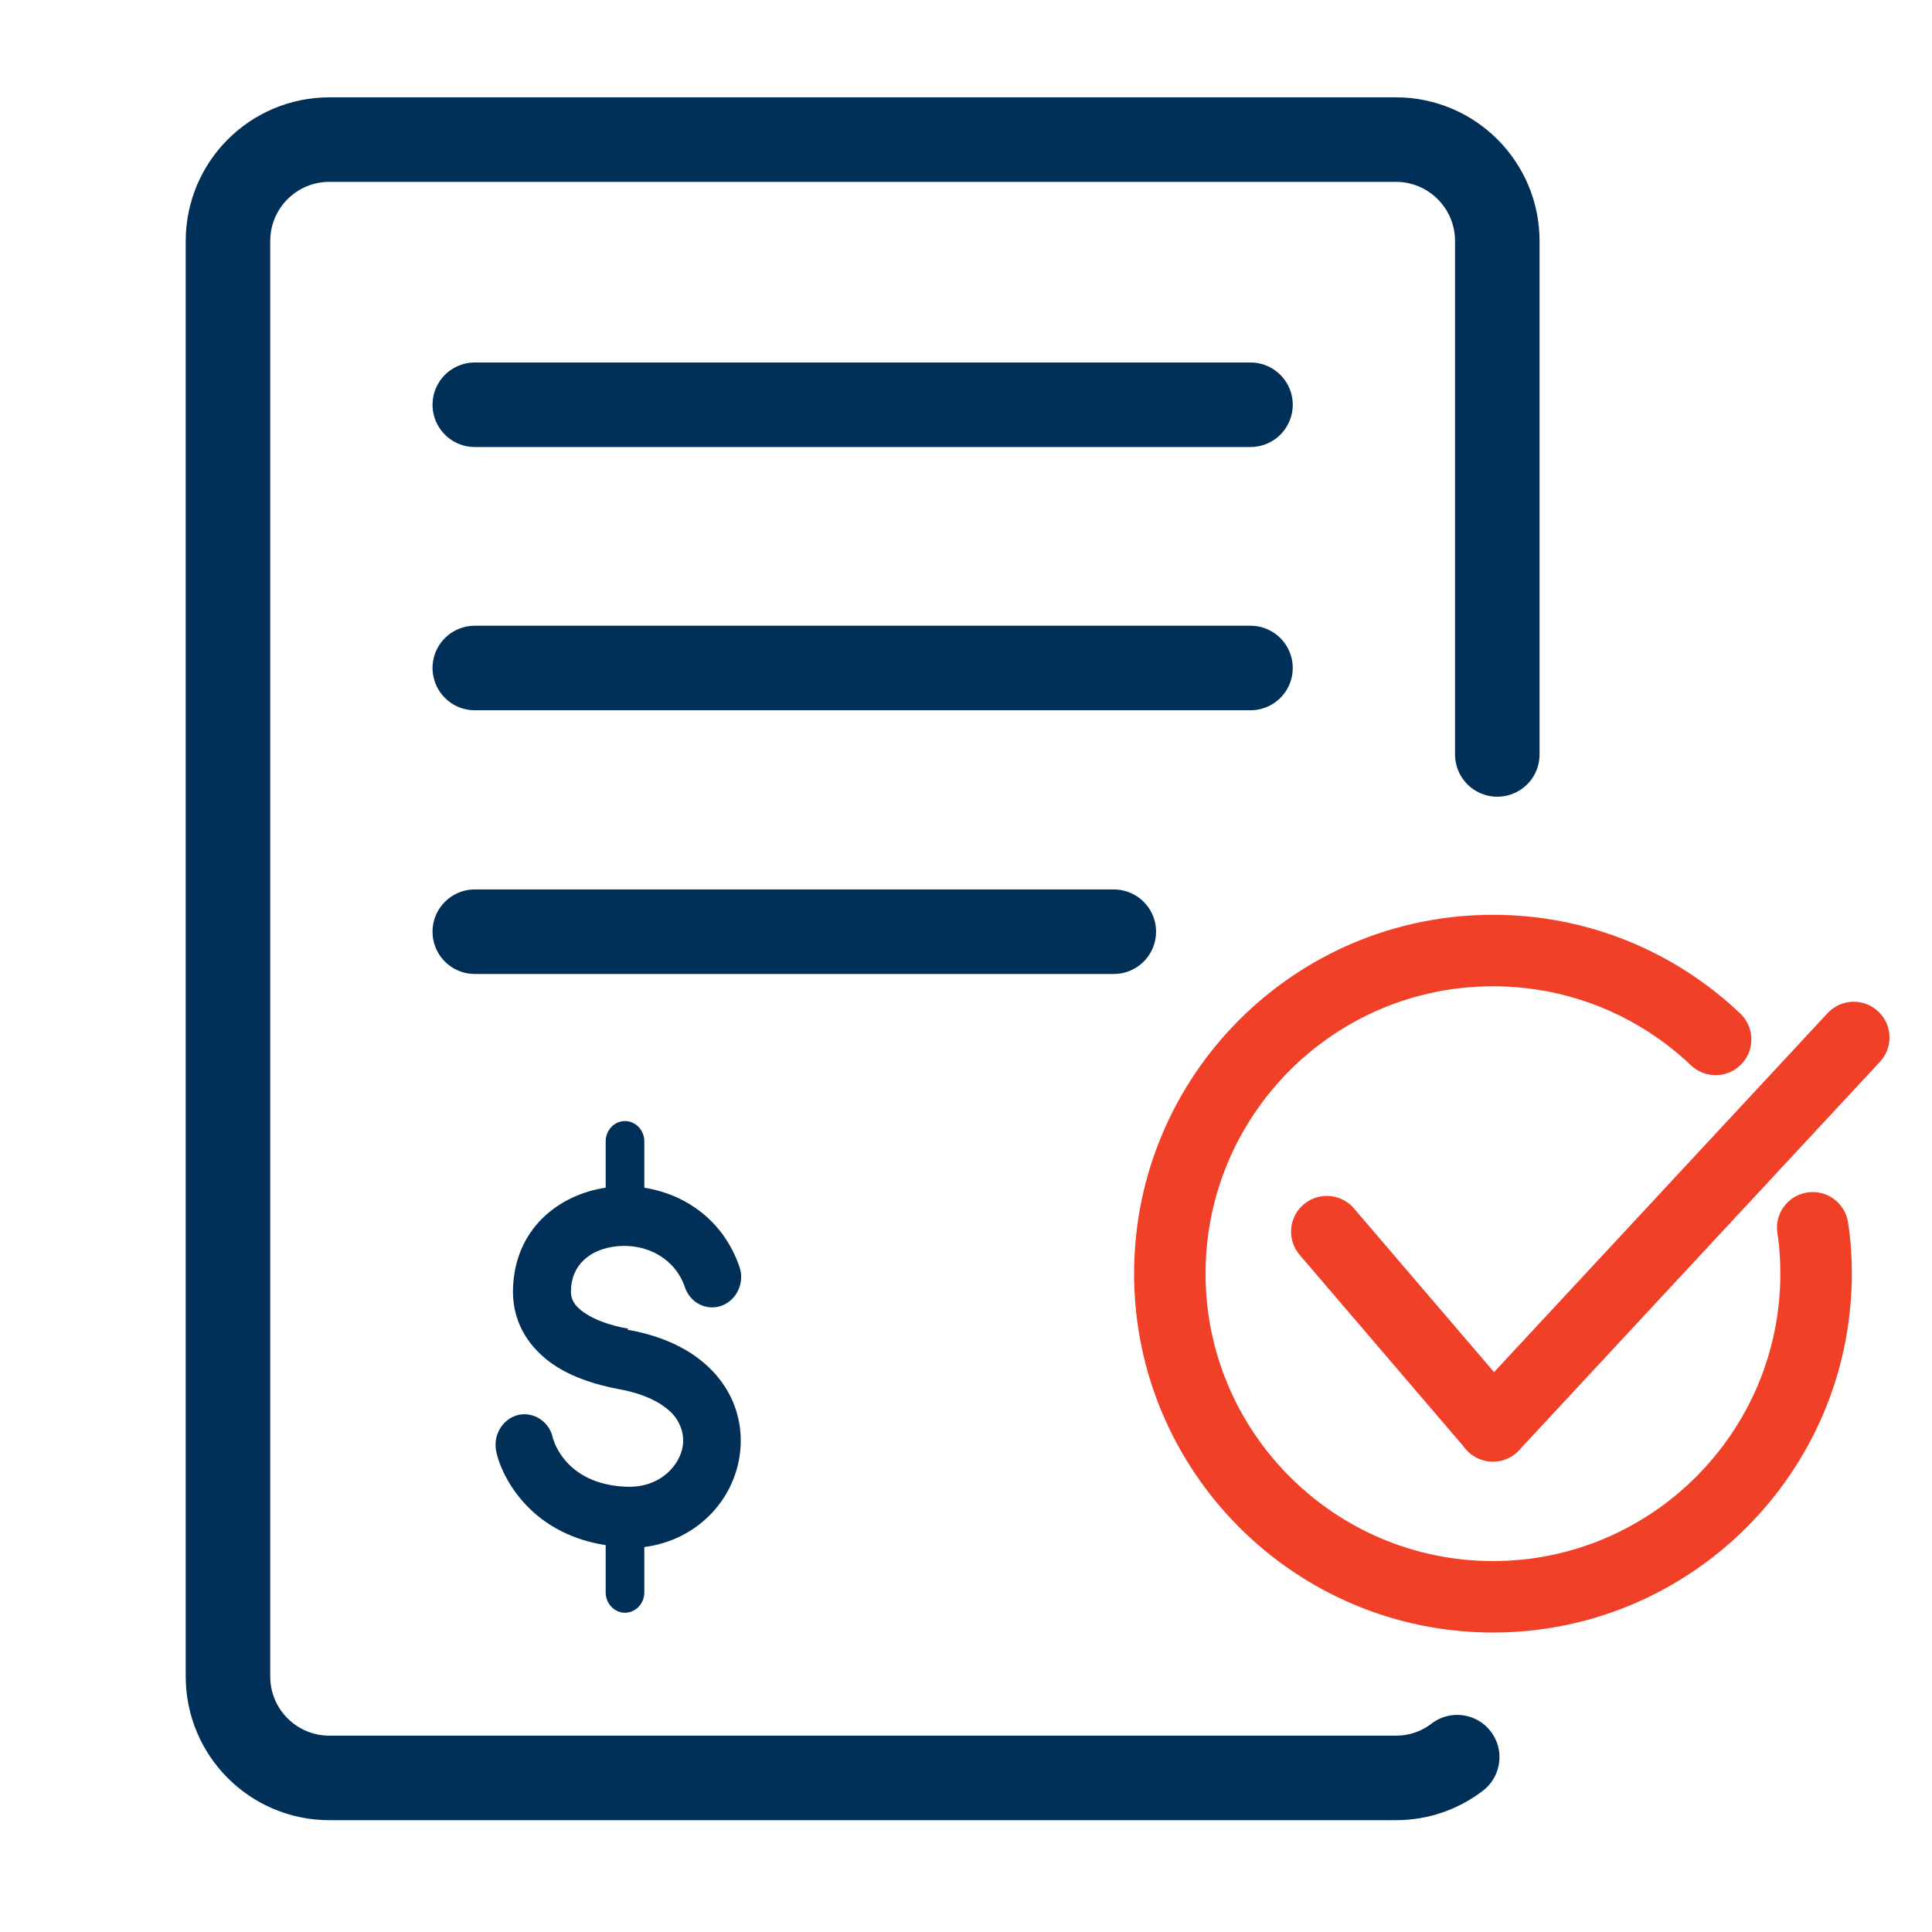
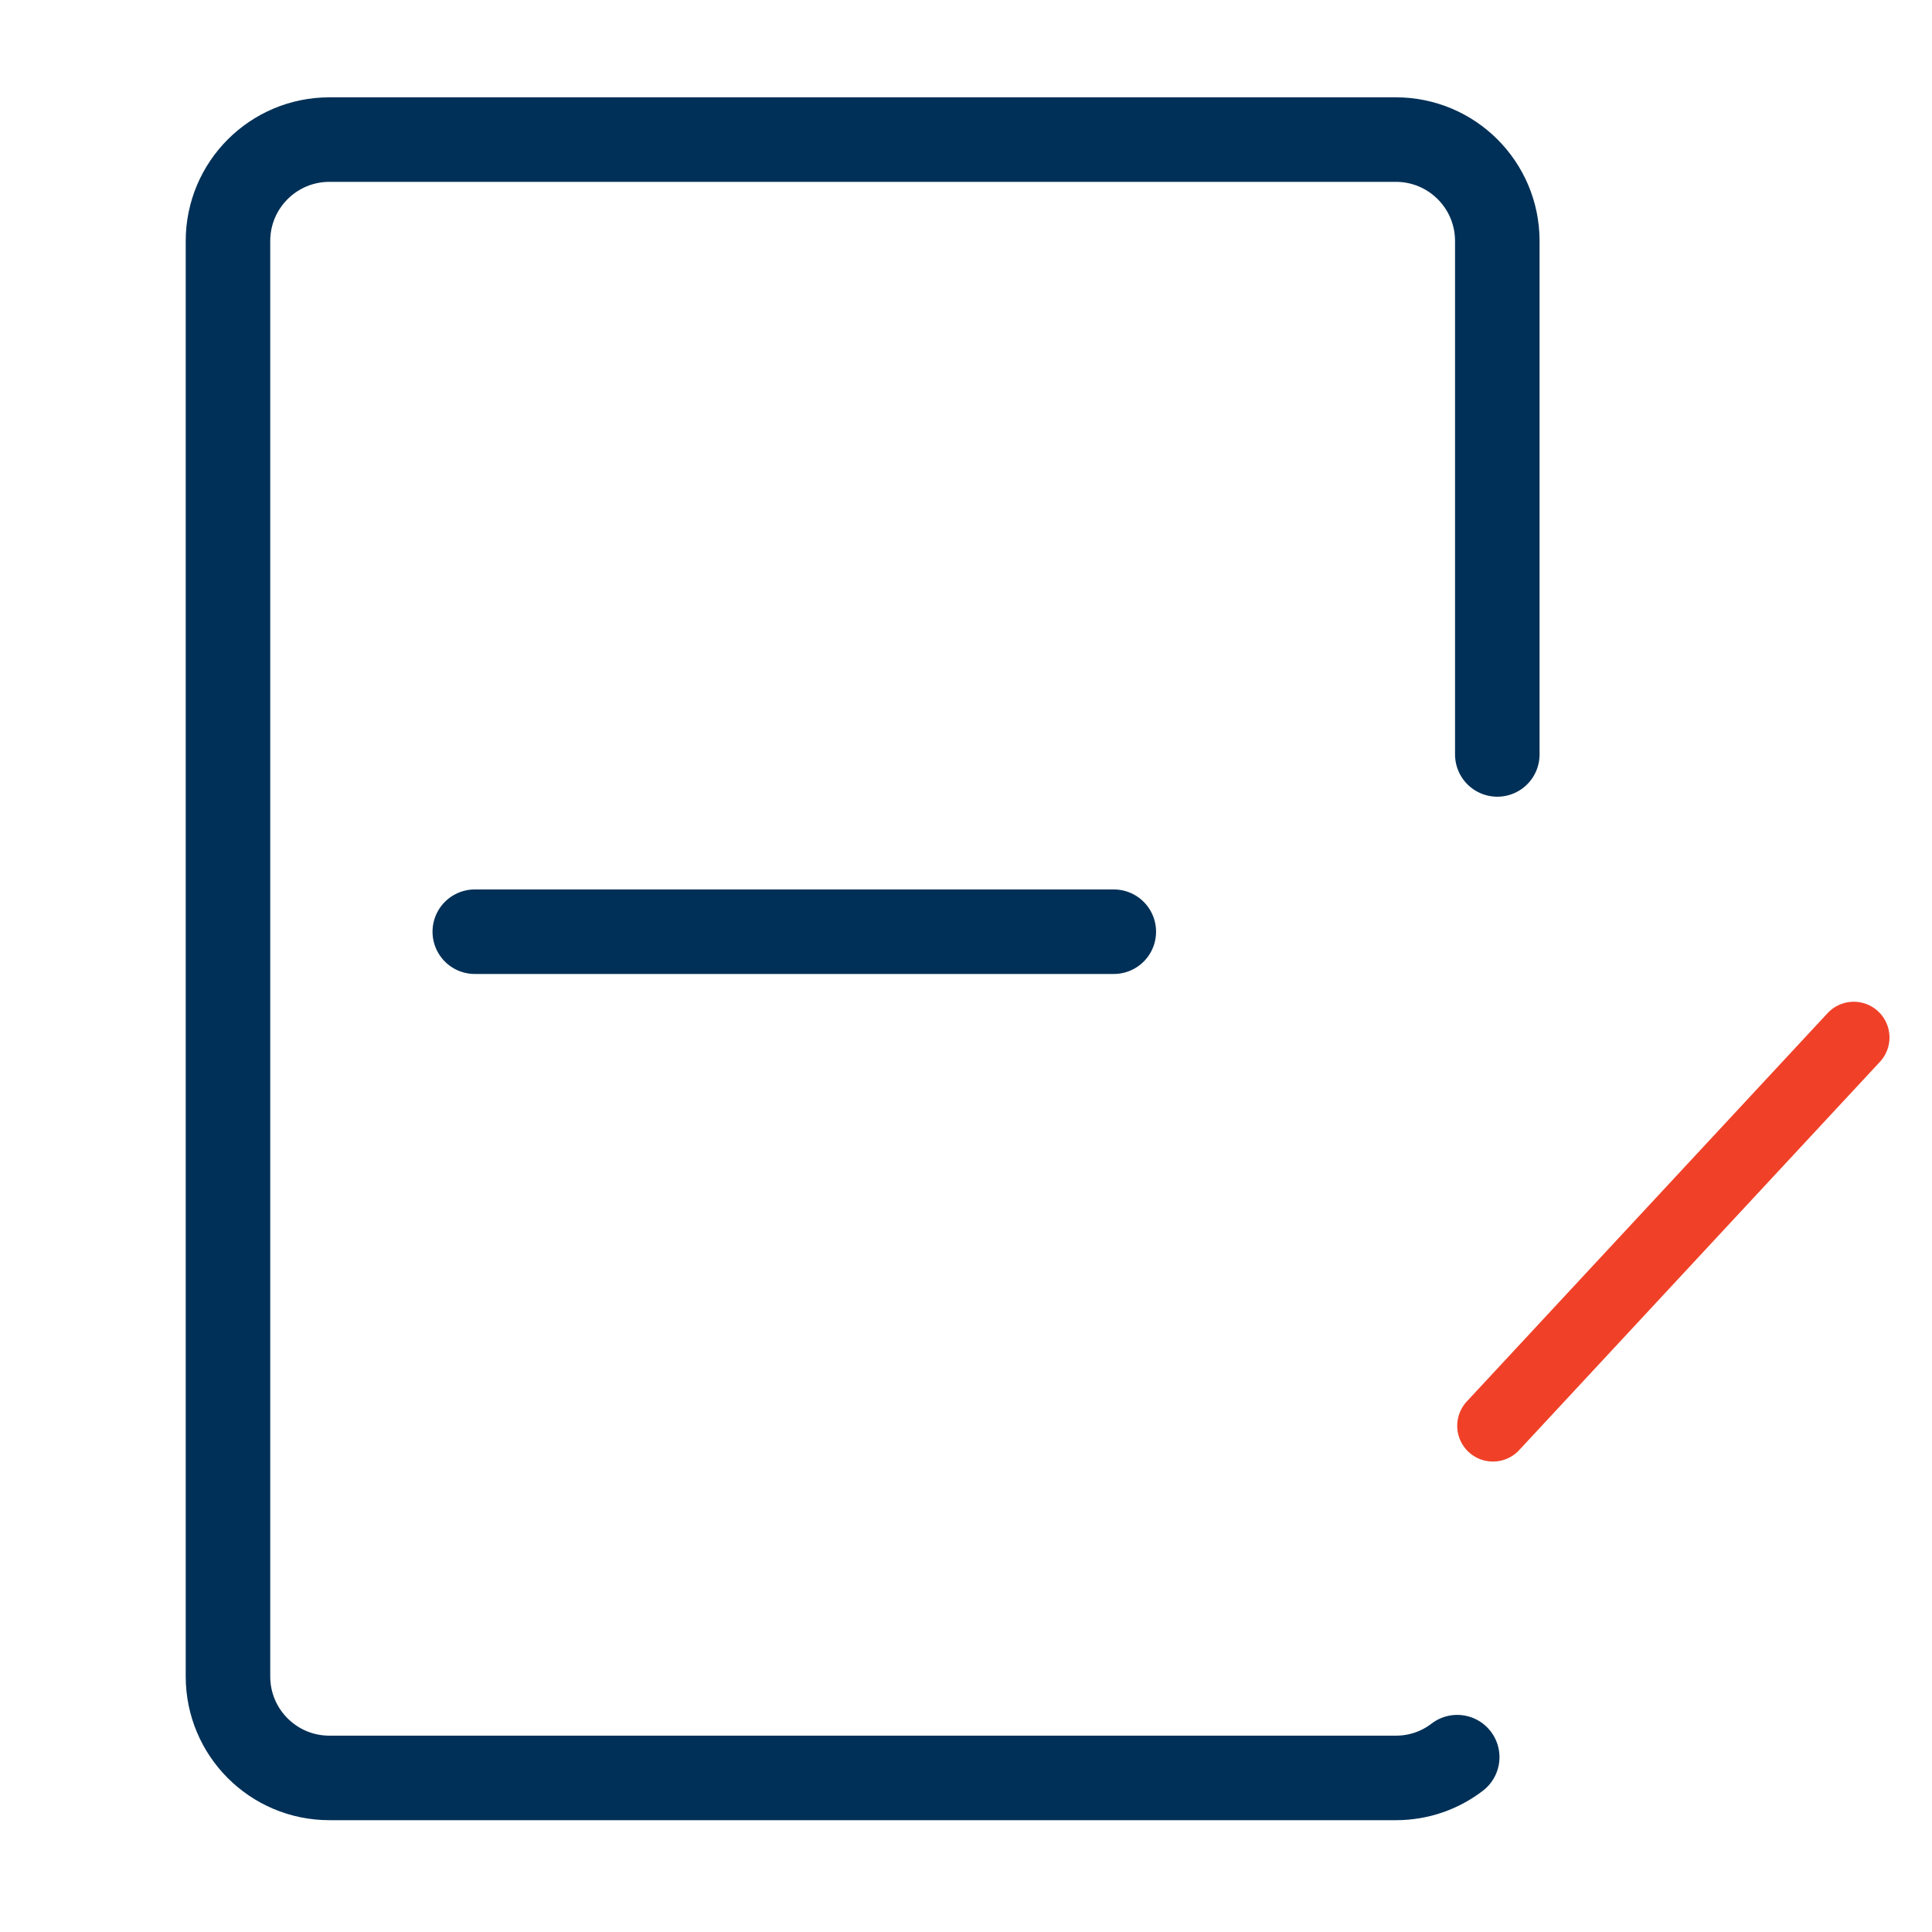
<svg xmlns="http://www.w3.org/2000/svg" id="Layer_1" data-name="Layer 1" viewBox="0 0 40 40">
  <defs>
    <style>
      .cls-1 {
        stroke: #f04128;
        stroke-width: 1.48px;
      }

      .cls-1, .cls-2 {
        fill: none;
        stroke-linecap: round;
        stroke-linejoin: round;
      }

      .cls-2 {
        stroke: #003057;
        stroke-width: 1.75px;
      }

      .cls-3 {
        fill: #003057;
        fill-rule: evenodd;
        stroke-width: 0px;
      }
    </style>
  </defs>
-   <path class="cls-3" d="M13.01,27.51h0c-.34-.06-.68-.17-.91-.33-.22-.15-.28-.29-.28-.44,0-.54.39-.89.98-.94.6-.05,1.18.26,1.38.85.11.33.46.5.77.38s.47-.48.36-.8c-.34-.99-1.15-1.51-1.97-1.64v-.96c0-.23-.18-.42-.4-.42s-.4.19-.4.42v.96c-.95.14-1.91.84-1.92,2.15h0c0,.71.39,1.2.82,1.5.42.29.94.44,1.37.52.61.11.95.33,1.13.53.17.2.22.42.2.62-.05.42-.47.91-1.2.87-.62-.03-.98-.27-1.19-.49-.11-.12-.18-.23-.23-.33-.05-.1-.06-.16-.07-.17-.06-.34-.38-.56-.7-.5-.33.07-.54.4-.48.74.08.45.64,1.71,2.27,1.96v.98c0,.23.18.42.4.42s.4-.19.4-.42v-.94c1.08-.14,1.86-.96,1.98-1.94.07-.56-.08-1.15-.5-1.63-.41-.47-1.03-.79-1.83-.93Z" />
-   <line class="cls-2" x1="9.83" y1="8.38" x2="25.89" y2="8.38" />
-   <line class="cls-2" x1="9.83" y1="13.83" x2="25.89" y2="13.83" />
  <line class="cls-2" x1="9.83" y1="19.29" x2="23.06" y2="19.29" />
  <path class="cls-2" d="M31,15.62V4.99c0-1.16-.94-2.1-2.1-2.1H6.82c-1.16,0-2.1.94-2.1,2.1v29.72c0,1.16.94,2.1,2.1,2.1h22.08c.48,0,.92-.16,1.27-.43" />
-   <line class="cls-1" x1="30.91" y1="29.52" x2="27.47" y2="25.5" />
-   <path class="cls-1" d="M35.52,21.52c-1.2-1.14-2.82-1.84-4.61-1.84-3.7,0-6.69,3-6.69,6.69s3,6.69,6.69,6.69,6.69-3,6.69-6.69c0-.32-.02-.64-.07-.95" />
  <line class="cls-1" x1="30.91" y1="29.52" x2="38.38" y2="21.48" />
</svg>